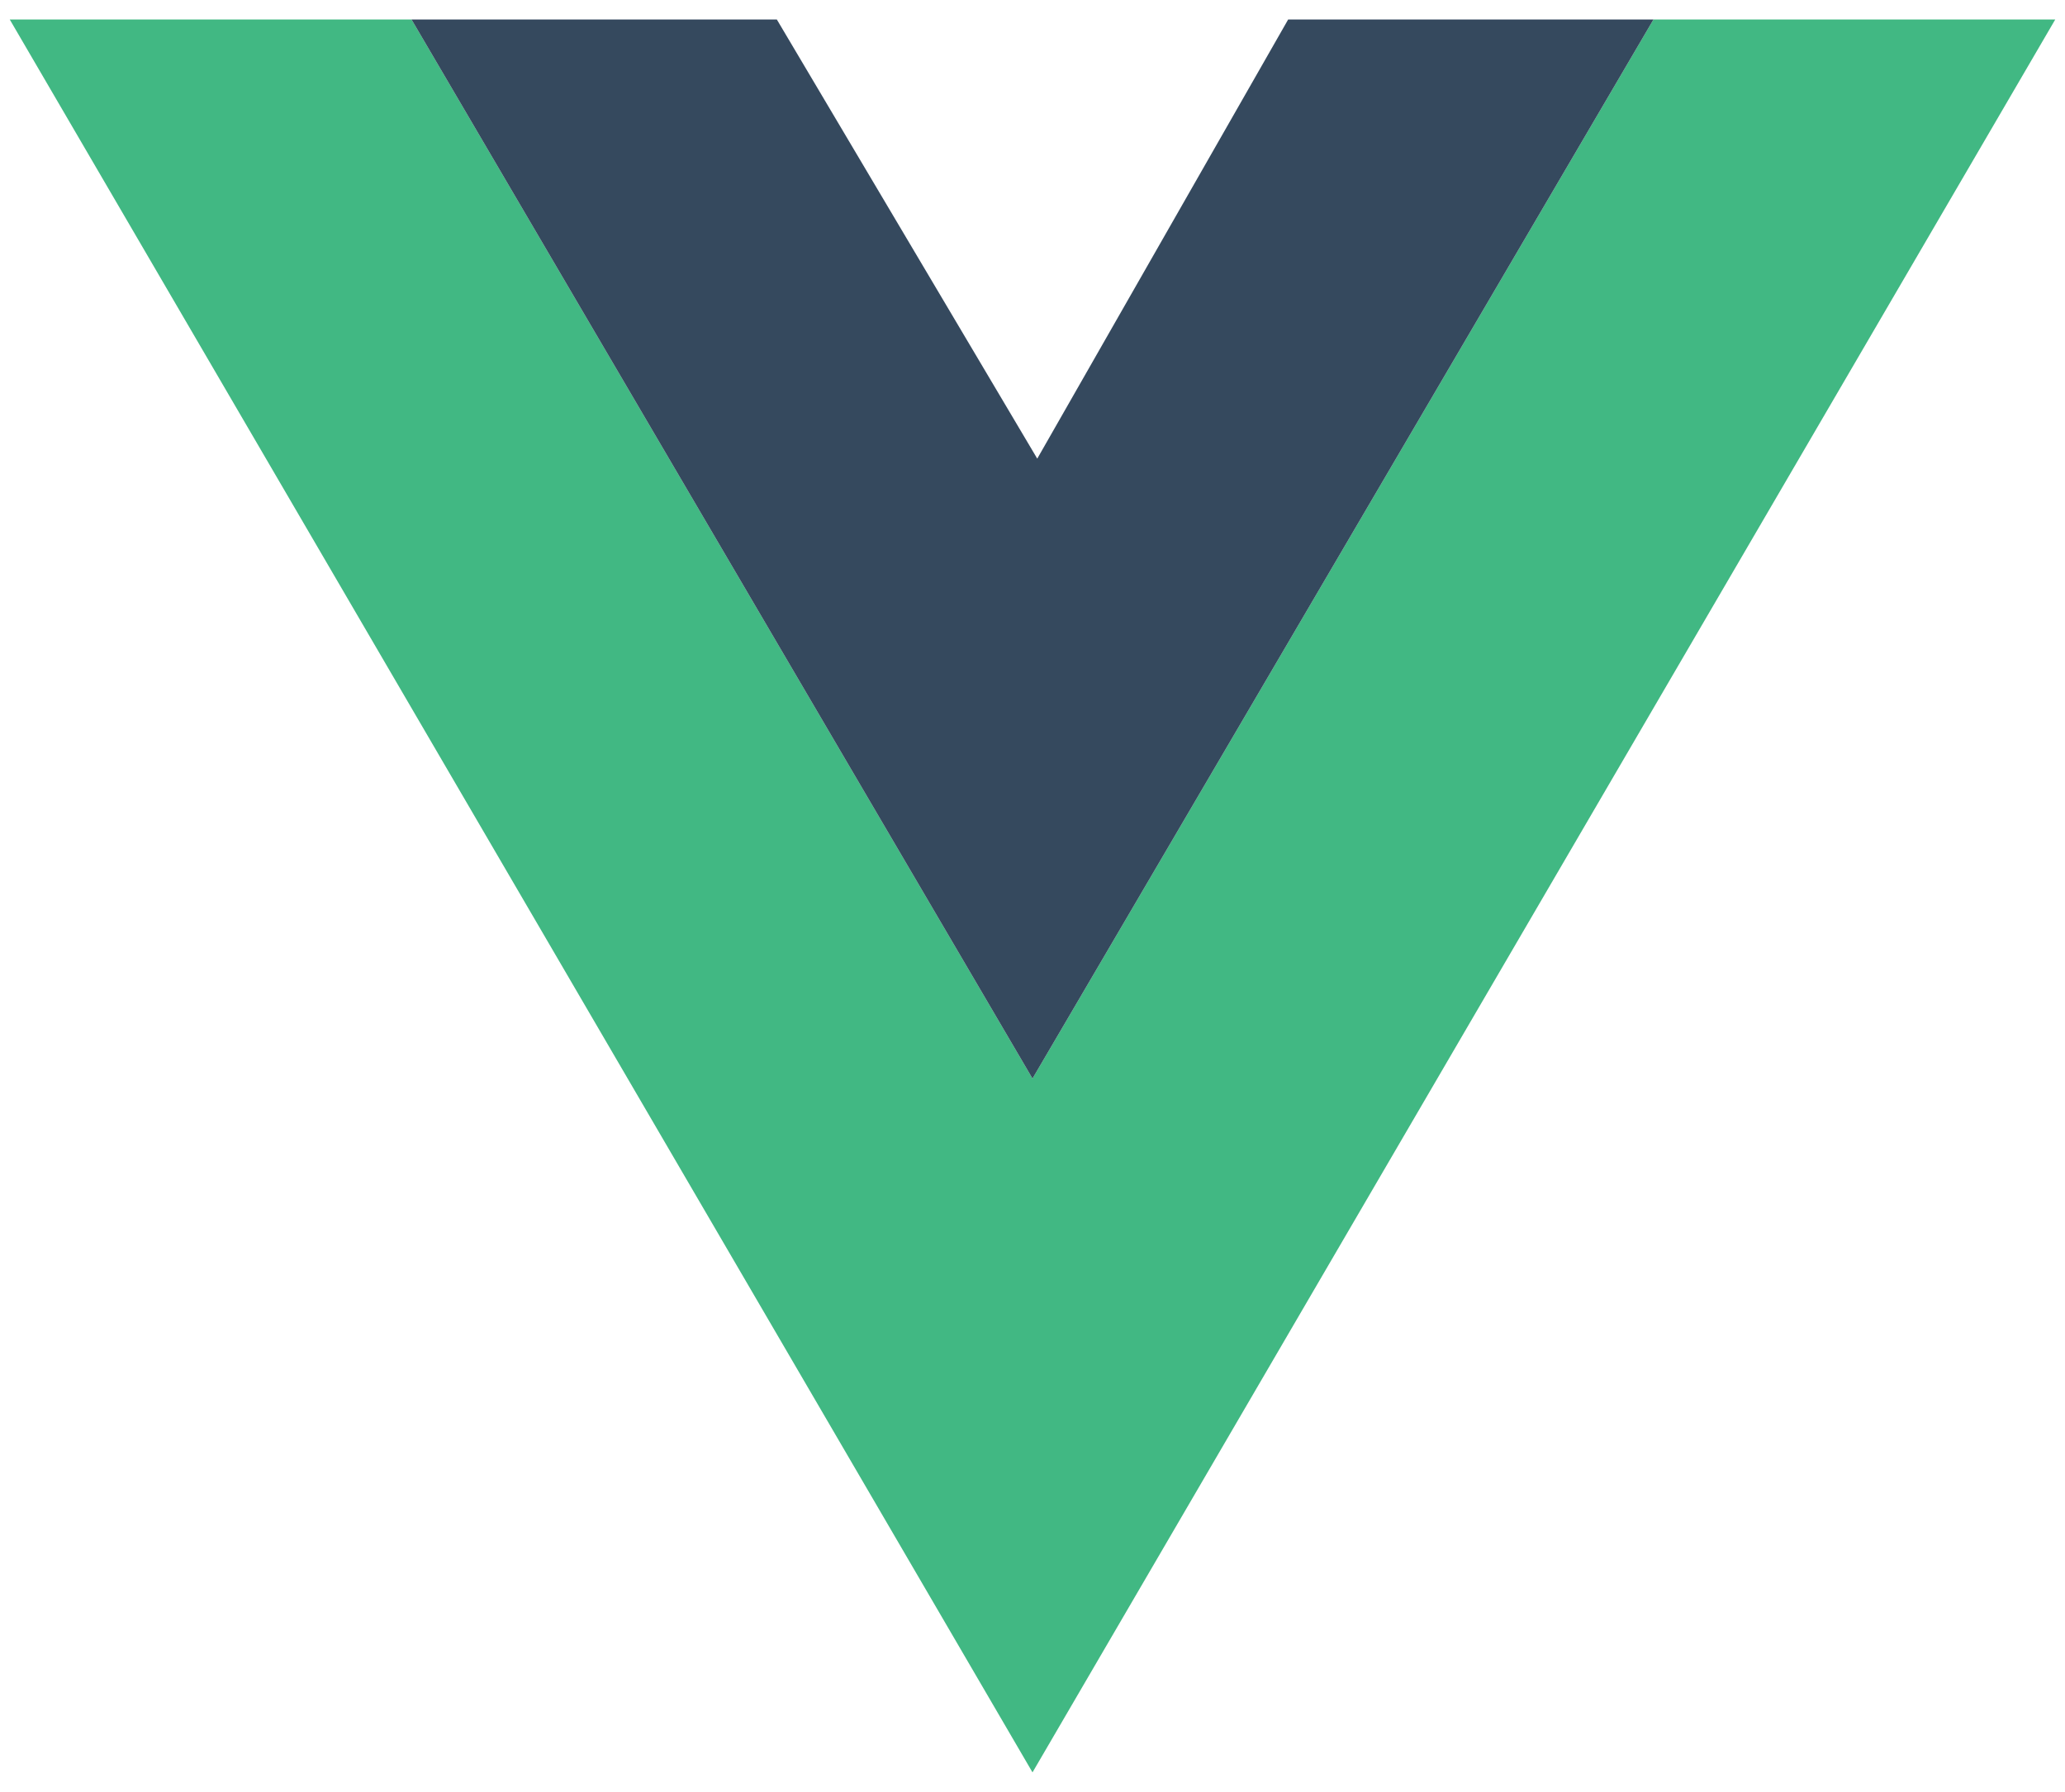
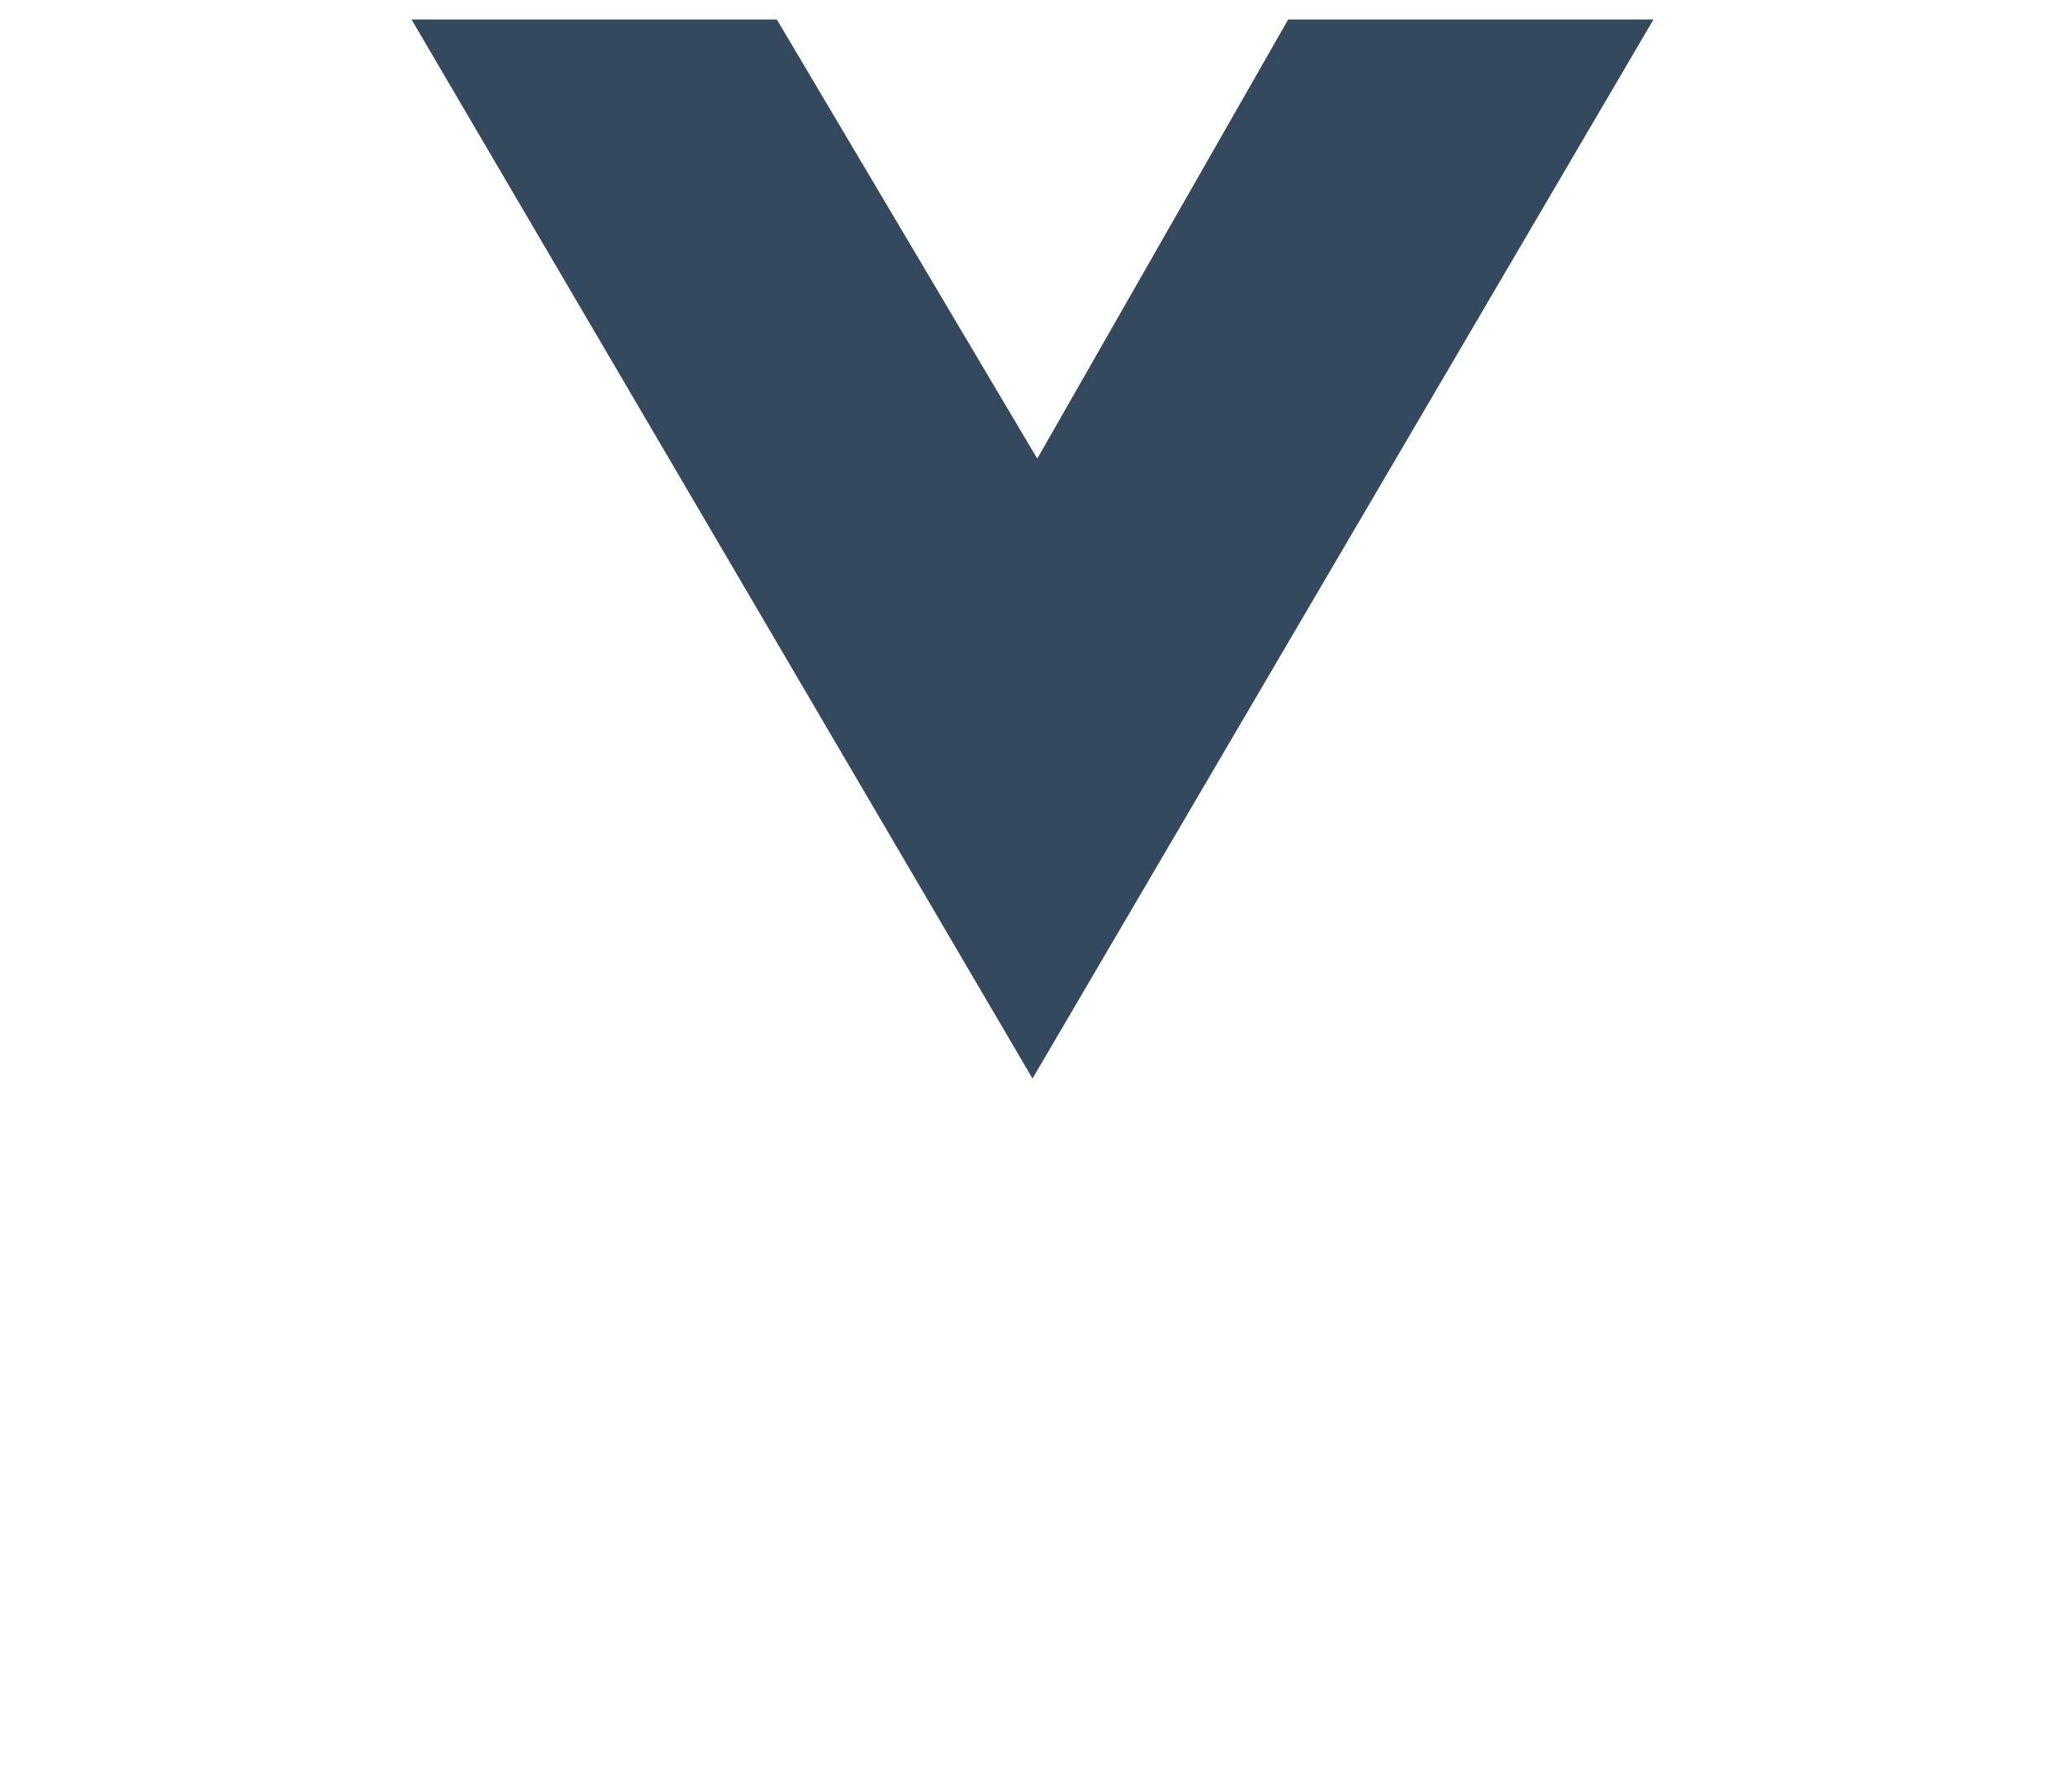
<svg xmlns="http://www.w3.org/2000/svg" width="53" height="46" viewBox="0 0 53 46" fill="none">
-   <path d="M0.25 0.5L26.5 45.5L52.75 0.5H42.438L26.5 27.688L10.562 0.5H0.25Z" fill="#41B883" />
  <path d="M10.562 0.5L26.5 27.688L42.438 0.5H33.062L26.622 11.774L19.938 0.5H10.562Z" fill="#35495E" />
</svg>